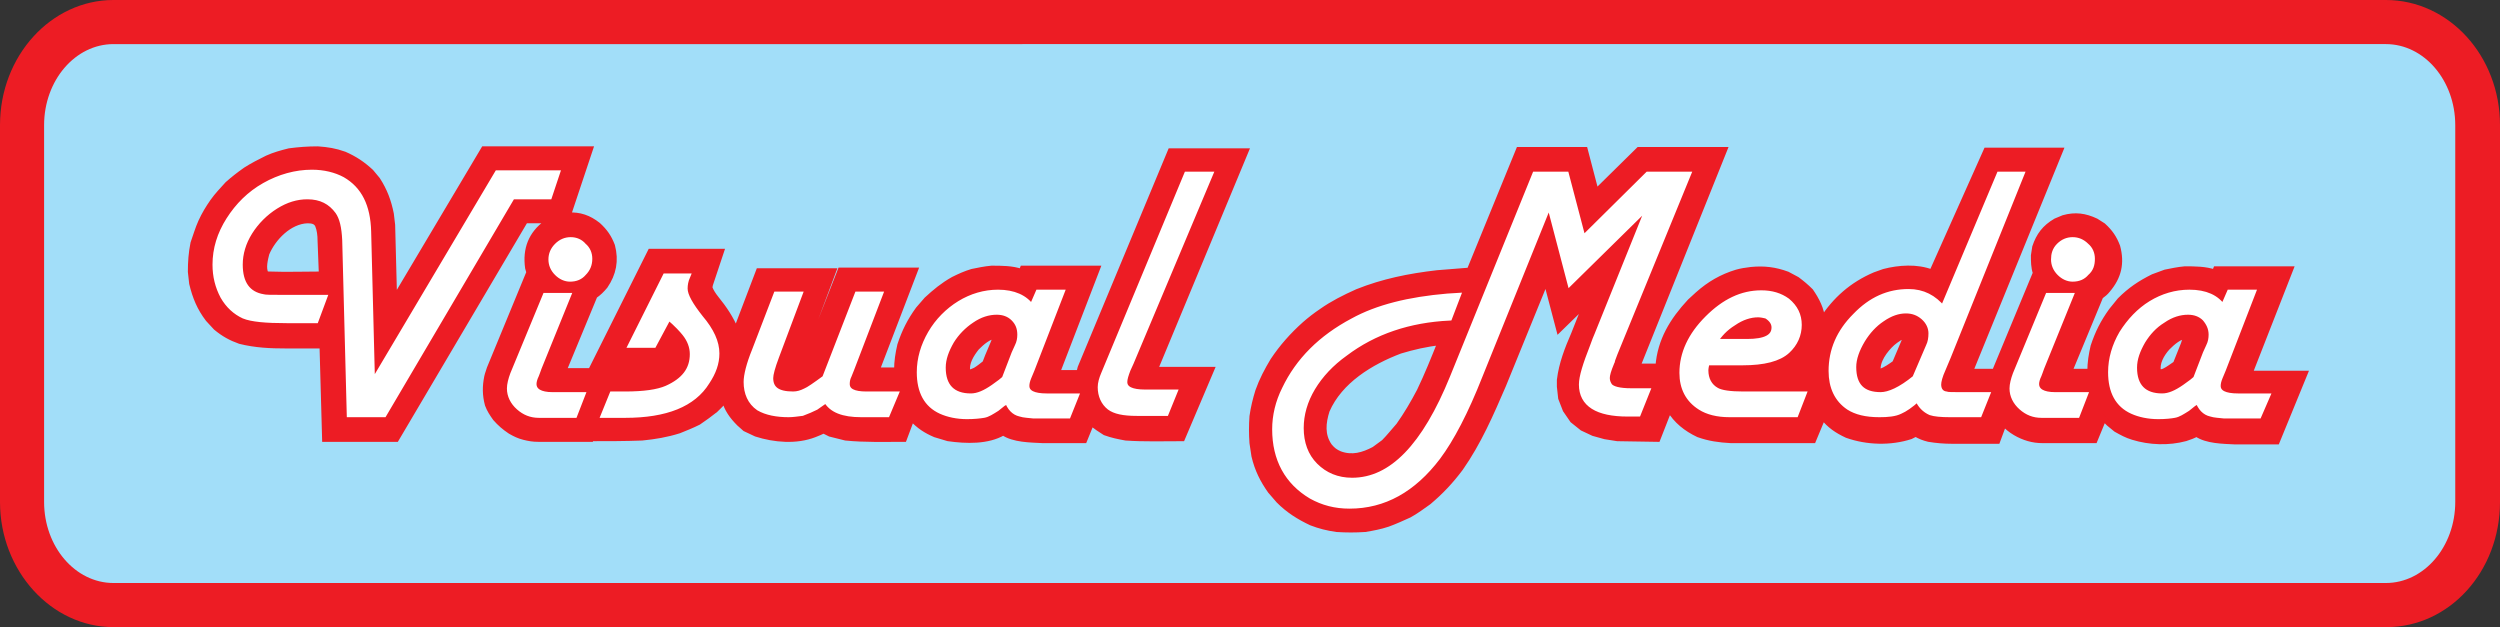
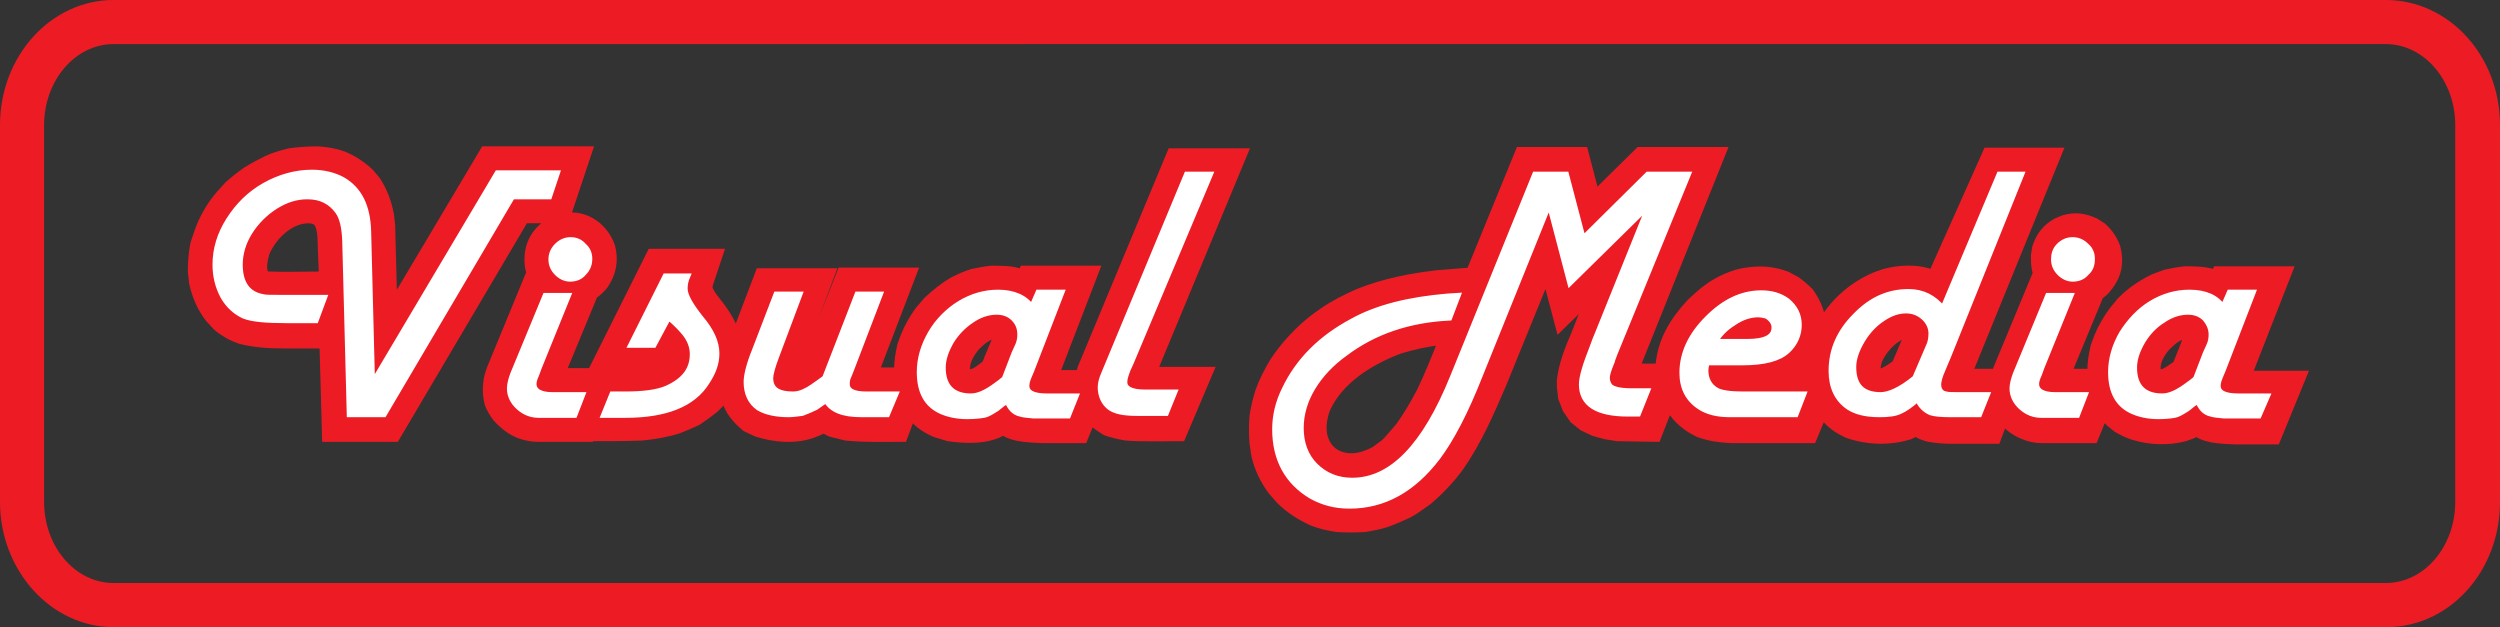
<svg xmlns="http://www.w3.org/2000/svg" version="1.1" id="Layer_1" x="0px" y="0px" viewBox="0 0 385.5 96.7" width="385.5" height="96.7" style="enable-background:new 0 0 385.5 96.7;" xml:space="preserve">
  <rect x="0" y="0" width="385.5" height="96.7" fill="#333333" stroke="none" />
  <style type="text/css">
	.st0{fill-rule:evenodd;clip-rule:evenodd;fill:#A2DEF9;}
	.st1{fill:#ED1C24;}
	.st2{fill-rule:evenodd;clip-rule:evenodd;fill:#ED1C24;stroke:#ED1C24;stroke-width:0.864;stroke-miterlimit:22.926;}
	.st3{fill-rule:evenodd;clip-rule:evenodd;fill:#FFFFFF;stroke:#FFFFFF;stroke-width:0.864;stroke-miterlimit:22.926;}
</style>
  <g>
    <g>
-       <path class="st0" d="M17.5,93.3c-7.8,0-14.1-7.1-14.1-15.9V19.3c0-8.7,6.3-15.9,14.1-15.9H368c7.8,0,14.1,7.1,14.1,15.9v58.1    c0,8.8-6.3,15.9-14.1,15.9L17.5,93.3L17.5,93.3z" />
      <path class="st1" d="M367.9,6.8c5.9,0,10.7,5.6,10.7,12.5v58.1c0,6.9-4.8,12.5-10.7,12.5H17.5c-5.9,0-10.7-5.6-10.7-12.5V19.3    c0-6.9,4.8-12.5,10.7-12.5H367.9 M367.9,0H17.5C7.9,0,0,8.6,0,19.3v58.1C0,88,7.9,96.7,17.5,96.7H368c9.7,0,17.5-8.6,17.5-19.3    V19.3C385.5,8.6,377.6,0,367.9,0L367.9,0z" />
    </g>
    <path class="st2" d="M154.7,66.7c1.6,1.1,4.2,1.1,6.1,1.2h6.4l1.1-2.7c0.7,0.6,1.3,1,2.1,1.5c1.1,0.4,2.1,0.6,3.2,0.8   c2.9,0.2,5.8,0.1,8.7,0.1l4.5-10.6h-8.7l14-33.7h-11.6l-13.9,33.4l-0.2,0.8H163l6.2-16.1h-11.5l-0.2,0.5c-1.4-0.5-3.1-0.5-4.6-0.5   c-1.1,0.1-2,0.3-3,0.5c-1,0.3-1.9,0.7-2.9,1.2c-1.6,0.9-2.8,1.9-4.1,3.1l-1.3,1.5c-1.3,1.8-2.1,3.4-2.8,5.5   c-0.3,1.3-0.5,2.5-0.5,3.9h-3.1l5.9-15.4h-11.5L124,56c-0.4,0.2-0.7,0.5-1.1,0.8l5.6-15H117l-3.5,9.2c-0.8-1.9-1.8-3.4-3.1-5   c-0.4-0.5-0.8-1.1-1-1.7c0-0.1,0.1-0.2,0.1-0.4l1.7-5.1h-10.9l-9,18h7.9c-2.3,0.3-4.8,0.1-7.2,0.1L92,57.2h-5.1l4.8-11.6   c0.6-0.4,1.1-0.9,1.6-1.5c1.3-1.9,1.7-3.9,1.1-6.2c-0.5-1.3-1.1-2.2-2.2-3.2c-1.4-1.1-2.8-1.6-4.6-1.5L91,23H74.6L60.8,46.2   l-0.3-11.5l-0.2-1.7c-0.4-2-1-3.6-2.1-5.3l-1-1.2c-1.3-1.2-2.5-2-4.1-2.7c-1.4-0.5-2.6-0.7-4.1-0.8c-1.5,0-2.9,0.1-4.4,0.3   c-1.2,0.3-2.3,0.6-3.4,1.1C40,25,39,25.5,37.9,26.2c-1,0.7-1.9,1.4-2.8,2.2c-0.8,0.9-1.6,1.7-2.3,2.7c-0.7,1-1.3,2-1.8,3.1   c-0.5,1.1-0.8,2.2-1.2,3.3c-0.3,1.5-0.4,2.9-0.4,4.4l0.2,1.8c0.5,2.1,1.2,3.8,2.5,5.5l1.2,1.3c1.2,1,2.3,1.6,3.7,2.1   c2.4,0.6,4.7,0.7,7.1,0.7h5.6l0.4,14.4h11L81,34h3.8l-0.6,0.4c-2.3,1.7-3.2,4-2.8,6.9l0.2,0.7l-6.1,14.8c-0.1,0.4-0.3,0.8-0.4,1.3   c-0.3,1.5-0.3,2.8,0.1,4.3c0.3,0.8,0.7,1.4,1.2,2.1c0.7,0.8,1.4,1.4,2.3,2c0.7,0.4,1.3,0.7,2.1,0.9c0.8,0.2,1.4,0.3,2.2,0.3h8   l0-0.1c2.7,0,5.4,0,8-0.1c2-0.2,3.8-0.5,5.7-1.1c1-0.4,2-0.8,3-1.3c0.9-0.6,1.7-1.2,2.6-1.9c0.5-0.5,1.1-1,1.4-1.6   c0.4,1.5,1.2,2.6,2.3,3.7l0.9,0.8l1.7,0.8c2.8,0.9,6.2,1.2,9,0.1c0.5-0.2,1-0.4,1.4-0.6l1,0.5l2.4,0.6c3,0.3,6,0.2,9,0.2l1.2-3.2   c1.1,1.2,2.2,1.9,3.6,2.5c0.7,0.2,1.3,0.4,2,0.6C149,68,152.3,68.1,154.7,66.7L154.7,66.7z M150.4,57.1c-0.5,0.2-0.7,0.4-1.2,0.2   c-0.3-1.3,0.6-2.7,1.4-3.7c0.8-0.8,1.9-1.8,3-1.8c-0.5,1.4-1.2,2.8-1.7,4.2C151.4,56.4,150.9,56.8,150.4,57.1L150.4,57.1z    M49.6,42.3c-2.7,0-5.4,0.1-8.1,0c-0.2,0-0.4,0-0.5-0.1c-0.5-0.8-0.1-2.3,0.1-3.1c1-2.4,3.5-5,6.3-5.1c0.7,0,1.3,0.1,1.6,0.7   c0.3,0.7,0.4,1.6,0.4,2.4L49.6,42.3L49.6,42.3z M215.9,54.1c2-0.6,4.1-1.1,6.2-1.3c-1,2.5-2,5-3.2,7.5c-1,1.9-2,3.6-3.2,5.3   c-0.8,0.9-1.5,1.8-2.3,2.6l-1.5,1.1c-1.7,0.9-3.4,1.4-5.3,0.7c-0.7-0.3-1.1-0.6-1.6-1.2c-1.2-1.7-1-3.6-0.4-5.5   C206.6,58.7,211.4,55.8,215.9,54.1L215.9,54.1z M226.6,41.7l-5,0.4c-4.3,0.5-8.3,1.3-12.3,2.9c-2,0.9-3.8,1.8-5.5,3   c-0.9,0.6-1.8,1.3-2.6,2c-1.9,1.7-3.5,3.5-4.9,5.6c-0.9,1.5-1.7,3-2.3,4.7c-0.4,1.3-0.7,2.5-0.9,3.9c-0.1,1.4-0.1,2.7,0,4.1l0.3,2   c0.5,2.1,1.3,3.7,2.5,5.4l1.3,1.5c1.5,1.5,3.1,2.5,5,3.4c1.3,0.5,2.5,0.8,3.9,1c1.5,0.1,2.9,0.1,4.4,0c1.2-0.2,2.3-0.4,3.5-0.8   c1.1-0.4,2.2-0.9,3.3-1.4c1.1-0.6,2-1.3,3-2c1.9-1.6,3.4-3.2,4.9-5.2c2.8-4,4.7-8.4,6.6-12.8l6.6-16.2l2,7.6l4.2-4.1   c-0.6,1.6-1.3,3.2-1.9,4.8c-1,2.3-1.9,4.6-2.2,7.1l0,1l0.2,1.8l0.7,1.8l1.1,1.6l1.5,1.2l1.7,0.8l1.8,0.5l1.9,0.3l6.2,0.1l1.8-4.6   c1.1,1.8,2.6,3,4.5,3.9c1.7,0.6,3.2,0.8,5,0.9h12.7l1.5-3.6c1,1.3,2.2,2.1,3.7,2.8c3.1,1.1,6.7,1.2,9.8,0.2l0.8-0.4   c0.7,0.4,1.2,0.6,2,0.8c1.2,0.2,2.4,0.3,3.6,0.3h7l1-2.7c1,1.1,2.4,1.9,3.8,2.3c0.7,0.2,1.4,0.3,2.2,0.3h8l1.4-3.4l0.8,0.8l1.1,0.9   c0.9,0.5,1.6,0.9,2.6,1.2c2.6,0.8,5.5,0.9,8.1,0.2c0.6-0.2,1.2-0.4,1.7-0.7c1.6,1.1,4.1,1.1,6,1.2h6.4l4.3-10.5h-8.5l6.3-16.1   h-11.5l-0.2,0.5c-1.4-0.5-3.1-0.5-4.6-0.5c-1.1,0.1-2,0.3-3,0.5l-1.9,0.7c-2,1-3.5,2-5.1,3.6l-1.3,1.6c-1.3,1.8-2.1,3.4-2.8,5.5   c-0.3,1.3-0.5,2.5-0.5,3.9h-3.2l4.8-11.6c0.4-0.3,0.8-0.6,1.1-1c1.7-2,2.2-4.1,1.5-6.7c-0.5-1.3-1.1-2.2-2.2-3.2l-1.1-0.7   c-1.7-0.8-3.2-1-5-0.5l-1.2,0.5c-1.7,1-2.6,2.2-3.2,4l-0.2,1.3c0,0.9,0,1.8,0.3,2.7l-6.1,14.7l-0.2,0.5h-3.8l13.9-34.1h-11.4   L297.9,42c-2.3-0.9-5.1-0.7-7.4-0.1l-1.4,0.5c-3.5,1.5-6.1,3.8-8.1,6.9c-0.1-1.6-0.9-3.1-1.8-4.4c-0.7-0.7-1.3-1.2-2.1-1.8   l-1.5-0.8c-1.9-0.7-3.6-0.9-5.6-0.7c-0.8,0.1-1.5,0.2-2.2,0.4c-2.3,0.7-4.2,1.8-6,3.4l-1.2,1.1c-2.7,2.9-4.6,6-4.9,10h-3.2   l13.4-33.4h-13.2l-6.6,6.5l-1.7-6.5h-10.2L226.6,41.7L226.6,41.7z M278.6,57.1h-1c0.4-0.3,0.8-0.6,1-1L278.6,57.1L278.6,57.1z    M294,51.8c0,0.1,0,0.2-0.1,0.2l-1.7,4c-0.7,0.5-1.4,1-2.2,1.3l-0.4,0c-0.3-1.6,1.1-3.4,2.2-4.4C292.4,52.4,293.3,51.7,294,51.8   L294,51.8L294,51.8z M333.8,57.2c-0.4,0.2-0.6,0.2-1,0.1c-0.3-1.3,0.5-2.7,1.4-3.7c0.8-0.8,1.9-1.8,3-1.8c-0.2,0.4-0.4,0.9-0.5,1.3   l-1.2,3C334.9,56.5,334.4,56.9,333.8,57.2L333.8,57.2z" />
    <path class="st3" d="M165.9,61.1h-4.5c-2,0-3.1-0.5-3.1-1.6c0-0.4,0.1-0.8,0.3-1.3l0.5-1.2l4.6-11.9h-3.6l-1,2.3   c-1-1.5-2.8-2.3-5.2-2.3c-2.1,0-4.1,0.6-5.9,1.7s-3.4,2.7-4.5,4.6c-1.1,1.9-1.7,3.9-1.7,6c0,3,1.1,5,3.3,6c1.1,0.5,2.5,0.8,4,0.8   c1.1,0,2-0.1,2.6-0.2c0.6-0.1,1.2-0.5,2-1l1-0.8c0.1,0,0.3-0.2,0.6-0.5c0.4,1.2,1.1,1.9,2,2.1c0.6,0.2,1.3,0.2,2.1,0.3l1.4,0h3.9   L165.9,61.1L165.9,61.1z M157.3,51.6c0,0.6-0.1,1.2-0.4,1.8l-0.5,1.1l-1.5,3.9l-0.6,0.5l-1.1,0.8c-1.3,0.9-2.4,1.4-3.5,1.4   c-2.8,0-4.3-1.5-4.3-4.4c0-1.4,0.5-2.7,1.3-4.1c0.8-1.3,1.9-2.4,3.1-3.2c1.3-0.9,2.6-1.3,3.9-1.3c1,0,1.9,0.3,2.6,1   C157,49.8,157.3,50.6,157.3,51.6L157.3,51.6z M85.9,26.7h-9.2L57.4,59.2l-0.6-23.5c-0.1-3.9-1.4-6.5-4-8c-1.3-0.7-2.9-1.1-4.7-1.1   c-2.5,0-5,0.7-7.3,2c-2.3,1.3-4.1,3.1-5.5,5.3c-1.4,2.2-2.1,4.5-2.1,6.9c0,1.8,0.4,3.4,1.2,4.9c0.8,1.4,1.9,2.4,3.2,3   c1.2,0.5,3.4,0.7,6.6,0.7h4.5l1.3-3.5h-6.4c-1.7,0-2.7,0-3-0.1c-2.4-0.4-3.6-2.1-3.6-5c0-1.7,0.5-3.4,1.5-5c1-1.6,2.4-3,4-4   c1.6-1,3.2-1.5,4.9-1.5c2.1,0,3.6,0.8,4.7,2.3c0.7,1,1,2.4,1.1,4.4l0.7,26.9h5.3L79,30.3h5.7L85.9,26.7L85.9,26.7z M89.8,60.9h-4.6   c-1.9,0-2.9-0.6-2.9-1.7c0-0.3,0.1-0.8,0.4-1.4c0.1-0.2,0.2-0.6,0.4-1.1l4.5-11.1h-3.5l-5,12.1c-0.3,0.8-0.5,1.6-0.5,2.2   c0,1.1,0.5,2.1,1.4,2.9c0.9,0.8,1.9,1.2,3.1,1.2h5.5L89.8,60.9L89.8,60.9z M90.9,39.9c0-0.8-0.3-1.5-0.9-2C89.5,37.3,88.8,37,88,37   c-0.8,0-1.5,0.3-2.1,0.9S85,39.2,85,40c0,0.8,0.3,1.5,0.9,2.1c0.6,0.6,1.3,0.9,2,0.9c0.9,0,1.6-0.3,2.1-0.9   C90.6,41.5,90.9,40.8,90.9,39.9L90.9,39.9z M110.5,54.5c0-1.7-0.8-3.5-2.5-5.5c-1.5-1.9-2.4-3.4-2.4-4.5c0-0.6,0.1-1.2,0.4-1.9   h-3.4l-5.3,10.6h3.5l2.3-4.3c1.3,1.1,2.1,2,2.5,2.5c0.8,1,1.2,2.1,1.2,3.2c0,2.4-1.3,4.1-4,5.3c-1.4,0.6-3.5,0.9-6.4,0.9h-2   l-1.3,3.2h3.3c6.3,0,10.5-1.7,12.6-5.1C110,57.4,110.5,56,110.5,54.5L110.5,54.5z M138.1,60.8h-4.5c-2,0-3-0.5-3-1.6   c0-0.5,0.1-0.9,0.3-1.3l0.4-1l4.4-11.5h-3.5l-5,12.9c-1.5,1.1-2.5,1.8-3,2c-0.6,0.3-1.2,0.5-1.9,0.5c-2.4,0-3.5-0.8-3.5-2.5   c0-0.6,0.3-1.7,0.9-3.3l3.6-9.6h-3.6l-3.3,8.6c-0.9,2.2-1.3,3.9-1.3,4.9c0,1.7,0.6,3.1,1.9,4c1.2,0.7,2.8,1,4.6,1   c0.6,0,1.3-0.1,2.1-0.2c0.8-0.3,1.5-0.6,2.1-0.9l1-0.7c0.1-0.1,0.4-0.2,0.6-0.4c0.8,1.5,2.6,2.2,5.4,2.2h4L138.1,60.8L138.1,60.8z    M186.6,26.9h-3.6l-12.8,30.8c-0.3,0.7-0.5,1.4-0.5,2c0,1.3,0.5,2.4,1.4,3.1c0.8,0.6,2.1,0.9,4.2,0.9h4.5l1.3-3.2h-4.5   c-2.1,0-3.2-0.5-3.2-1.6c0-0.5,0.2-1.1,0.5-1.9l0.5-1.1L186.6,26.9L186.6,26.9z M260.3,26.9h-6.2l-10,9.9l-2.6-9.9h-4.8L224,58.2   c-4.3,10.6-9.4,15.9-15.5,15.9c-2.3,0-4.2-0.8-5.7-2.3c-1.5-1.5-2.2-3.5-2.2-5.8c0-2.1,0.6-4.2,1.8-6.2c1.2-2,2.9-3.8,5-5.3   c4.5-3.4,9.9-5.2,16.1-5.5l1.3-3.4l-1.6,0.1c-5.9,0.5-10.8,1.7-14.6,3.8c-4.9,2.6-8.4,6.1-10.5,10.5c-1,2-1.5,4.1-1.5,6.2   c0,4.6,1.9,8.1,5.6,10.3c1.8,1,3.7,1.5,5.9,1.5c5.3,0,9.8-2.5,13.6-7.5c2.1-2.8,4.3-7,6.5-12.6l10.7-26.5l3.2,12.2l12.3-12.1   l-8.1,20.1c-0.2,0.4-0.4,1-0.7,1.8c-1.1,2.8-1.7,4.7-1.7,5.9c0,3,2.4,4.5,7.1,4.5h1.6l1.4-3.5h-2.5c-1.8,0-2.9-0.3-3.3-0.8   c-0.2-0.3-0.4-0.7-0.4-1.2c0-0.5,0.2-1.2,0.7-2.4c0.1-0.1,0.1-0.4,0.2-0.6l0.3-0.8L260.3,26.9L260.3,26.9z M273.6,50.5   c0,1.5-1.4,2.2-4.2,2.2h-5c0.7-1.1,1.6-2.1,2.9-2.9c1.3-0.9,2.6-1.3,3.8-1.3c0.4,0,0.9,0.1,1.3,0.2   C273.2,49.2,273.6,49.8,273.6,50.5L273.6,50.5z M278.1,60.8h-9.3c-2,0-3.4-0.2-4.1-0.6c-1.1-0.6-1.7-1.7-1.7-3.1   c0-0.3,0.1-0.8,0.2-1.2h5.5c3.3,0,5.6-0.6,6.9-1.8c1.2-1.1,1.8-2.5,1.8-4c0-1.5-0.6-2.7-1.8-3.7c-1.1-0.8-2.4-1.2-4-1.2   c-3,0-5.7,1.3-8.3,3.9s-3.9,5.4-3.9,8.4c0,2.3,0.9,4.1,2.8,5.3c1.1,0.7,2.6,1.1,4.5,1.1h10.2L278.1,60.8L278.1,60.8z M297.8,51.4   c0,0.7-0.1,1.4-0.4,2l-2.1,4.9c-2.2,1.8-4,2.6-5.3,2.6c-2.8,0-4.2-1.4-4.2-4.3c0-1.3,0.5-2.7,1.4-4.2c0.8-1.3,1.8-2.4,3-3.2   c1.3-0.9,2.5-1.3,3.7-1.3c1,0,1.9,0.3,2.7,1C297.4,49.6,297.8,50.5,297.8,51.4L297.8,51.4z M311.7,26.9h-3.4l-8.7,20.7   c-1.4-1.7-3.1-2.6-5.3-2.6c-3.1,0-5.8,1.2-8.2,3.7c-2.5,2.5-3.7,5.3-3.7,8.5c0,2.5,0.9,4.4,2.7,5.6c1.1,0.7,2.6,1.1,4.7,1.1   c1.3,0,2.4-0.1,3.2-0.5c0.7-0.3,1.6-0.9,2.7-1.9c0.4,1,1.1,1.7,2,2.1c0.6,0.2,1.6,0.3,3,0.3h4.5l1.2-3h-4.1c-1.2,0-2,0-2.2-0.1   c-0.8-0.1-1.2-0.7-1.2-1.5c0-0.5,0.2-1.3,0.7-2.4l0.8-1.9L311.7,26.9L311.7,26.9z M321.5,60.9h-4.6c-1.9,0-2.9-0.6-2.9-1.7   c0-0.3,0.1-0.8,0.4-1.4c0.1-0.2,0.2-0.6,0.4-1.1l4.5-11.1h-3.5l-5,12.1c-0.3,0.8-0.5,1.6-0.5,2.2c0,1.1,0.5,2.1,1.4,2.9   c0.9,0.8,1.9,1.2,3.1,1.2h5.5L321.5,60.9L321.5,60.9z M322.6,39.9c0-0.8-0.3-1.5-0.9-2c-0.6-0.6-1.3-0.9-2.1-0.9   c-0.8,0-1.5,0.3-2.1,0.9c-0.6,0.6-0.8,1.3-0.8,2.1c0,0.8,0.3,1.5,0.9,2.1c0.6,0.6,1.3,0.9,2,0.9c0.9,0,1.6-0.3,2.1-0.9   C322.4,41.5,322.6,40.8,322.6,39.9L322.6,39.9z M341,51.6c0,0.6-0.1,1.2-0.4,1.8l-0.5,1.1l-1.5,3.9l-0.6,0.5l-1.1,0.8   c-1.3,0.9-2.4,1.4-3.5,1.4c-2.8,0-4.3-1.5-4.3-4.4c0-1.4,0.5-2.7,1.3-4.1c0.8-1.3,1.8-2.4,3.1-3.2c1.3-0.9,2.6-1.3,3.9-1.3   c1,0,1.9,0.3,2.6,1C340.6,49.8,341,50.6,341,51.6L341,51.6z M349.6,61.1h-4.5c-2,0-3.1-0.5-3.1-1.6c0-0.4,0.1-0.8,0.3-1.3l0.5-1.2   l4.6-11.9h-3.6l-1,2.3c-1-1.5-2.7-2.3-5.2-2.3c-2.1,0-4.1,0.6-5.9,1.7s-3.3,2.7-4.5,4.6c-1.1,1.9-1.7,3.9-1.7,6c0,3,1.1,5,3.3,6   c1.1,0.5,2.5,0.8,4,0.8c1.1,0,2-0.1,2.5-0.2c0.6-0.1,1.2-0.5,2-1l1-0.8c0.1,0,0.3-0.2,0.6-0.5c0.4,1.2,1.1,1.9,2,2.1   c0.6,0.2,1.3,0.2,2.1,0.3l1.4,0h3.9L349.6,61.1L349.6,61.1z" />
  </g>
</svg>